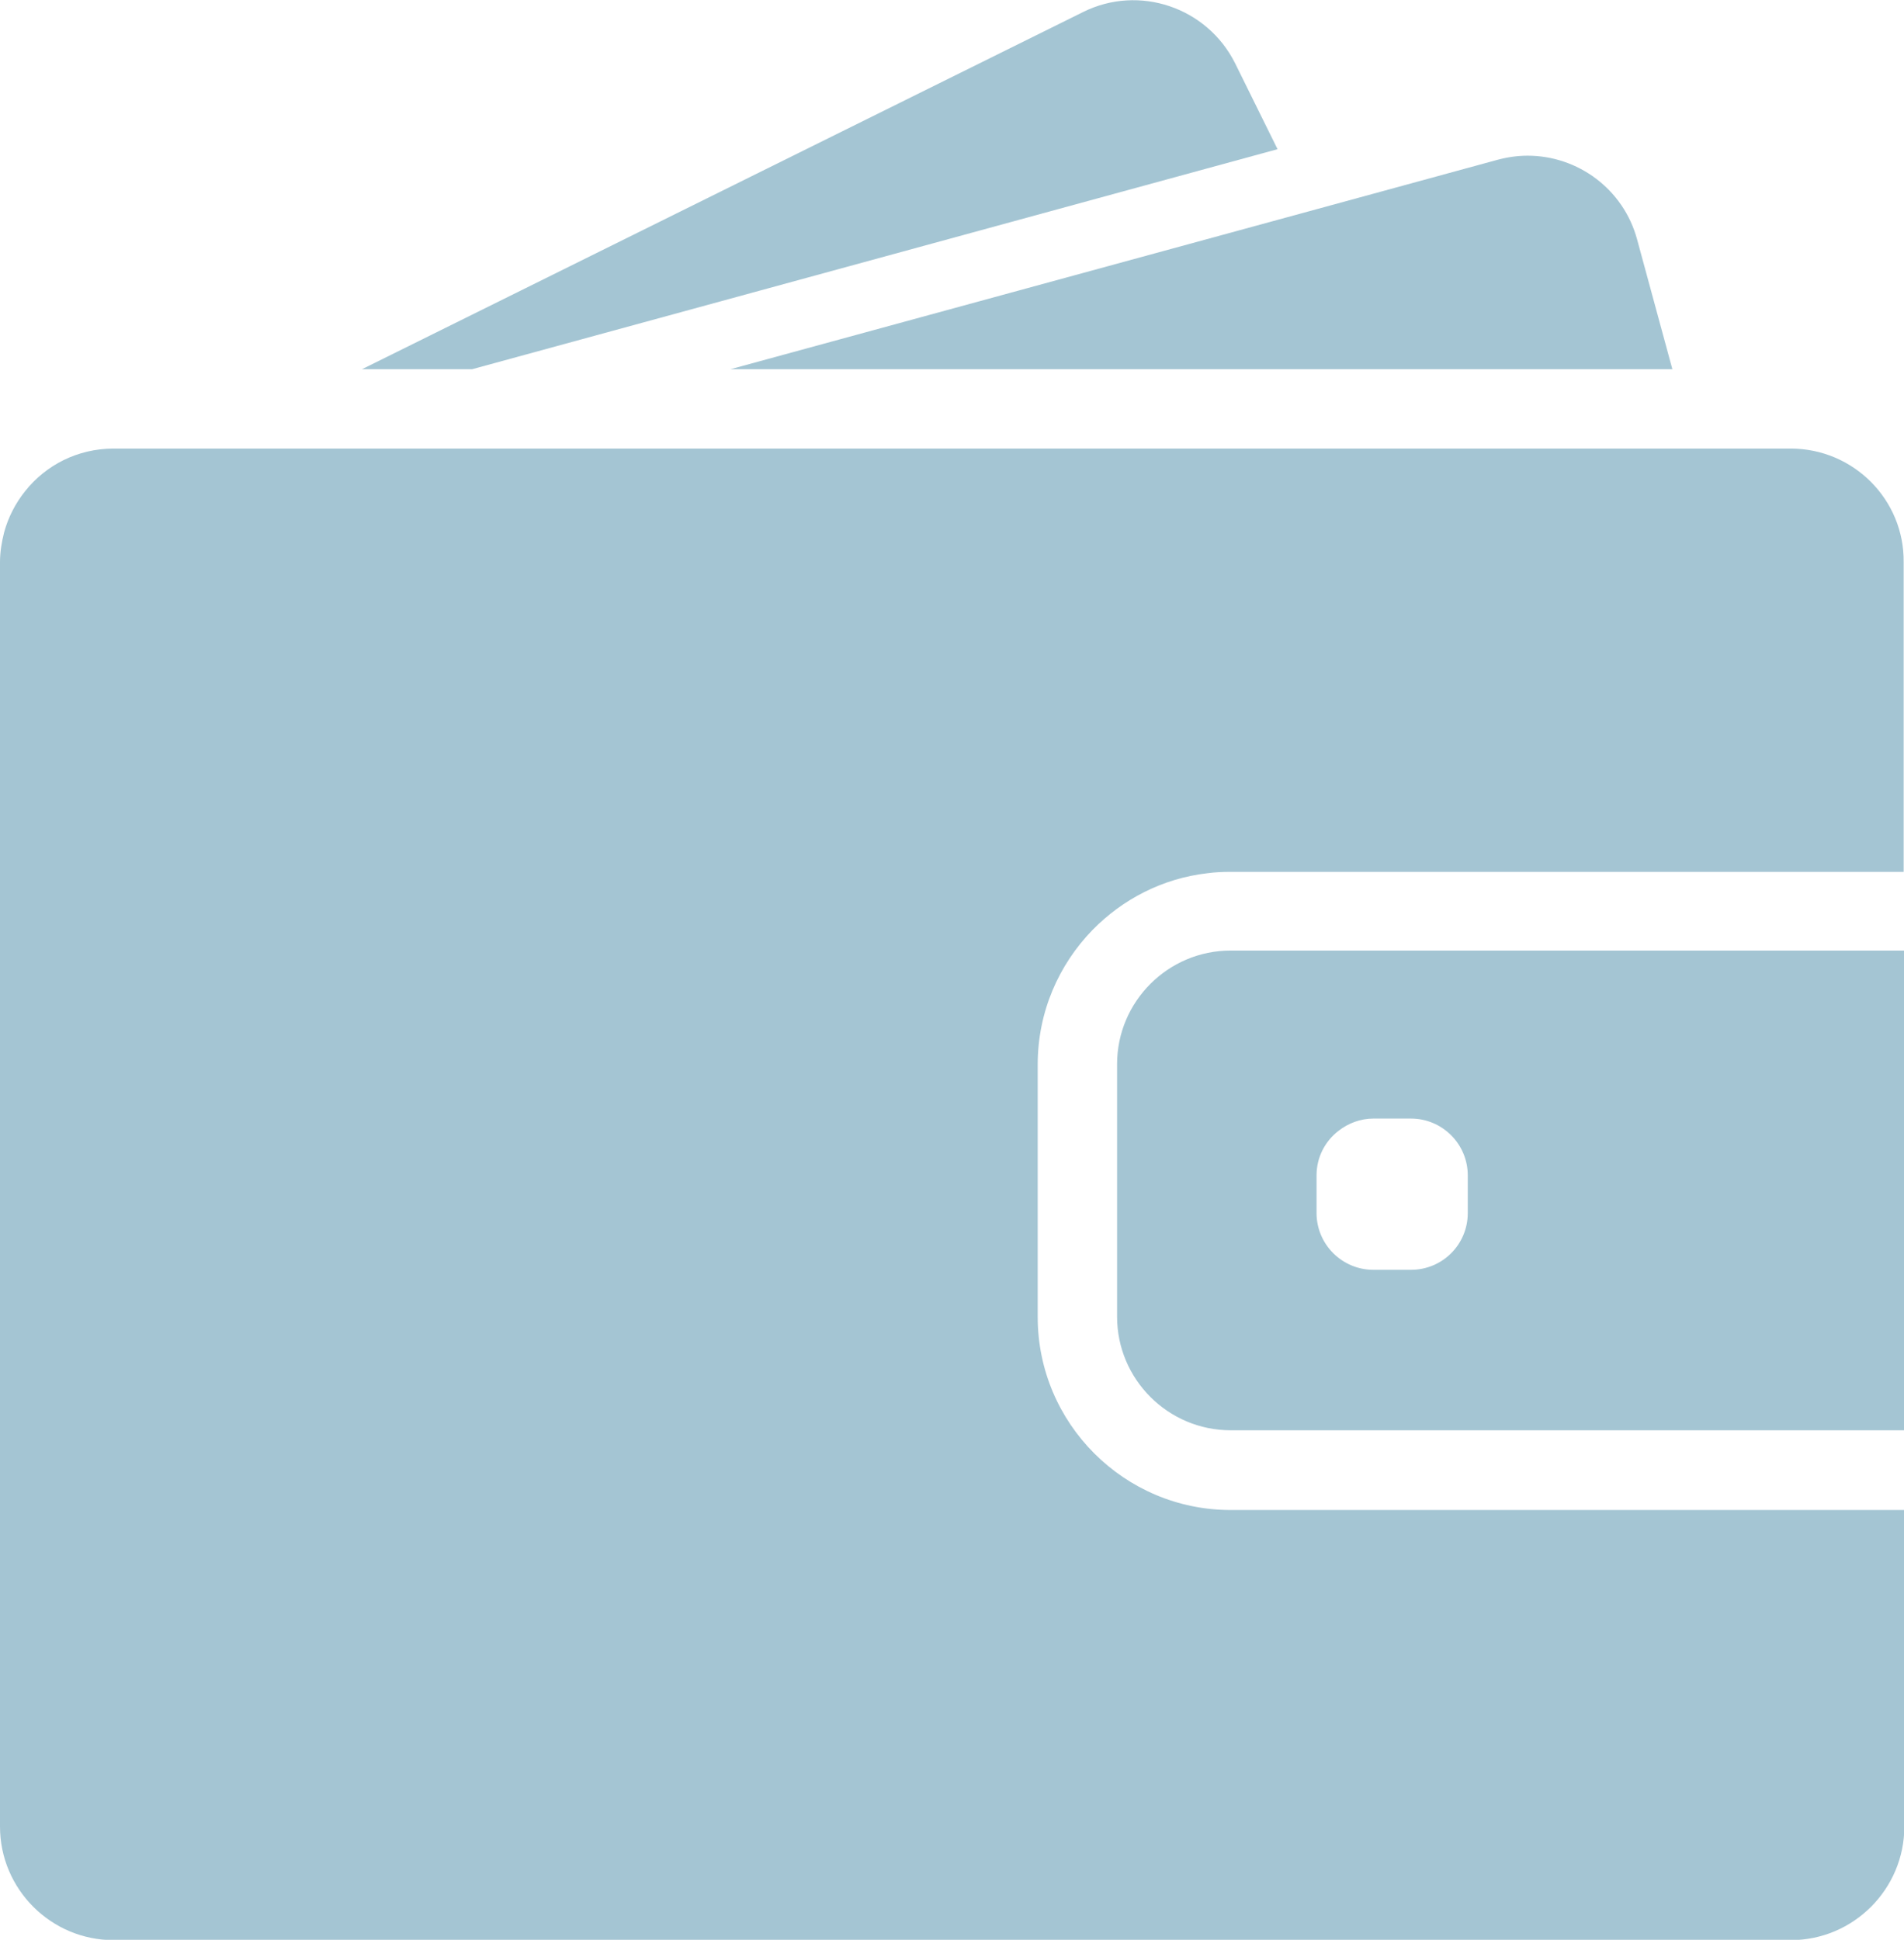
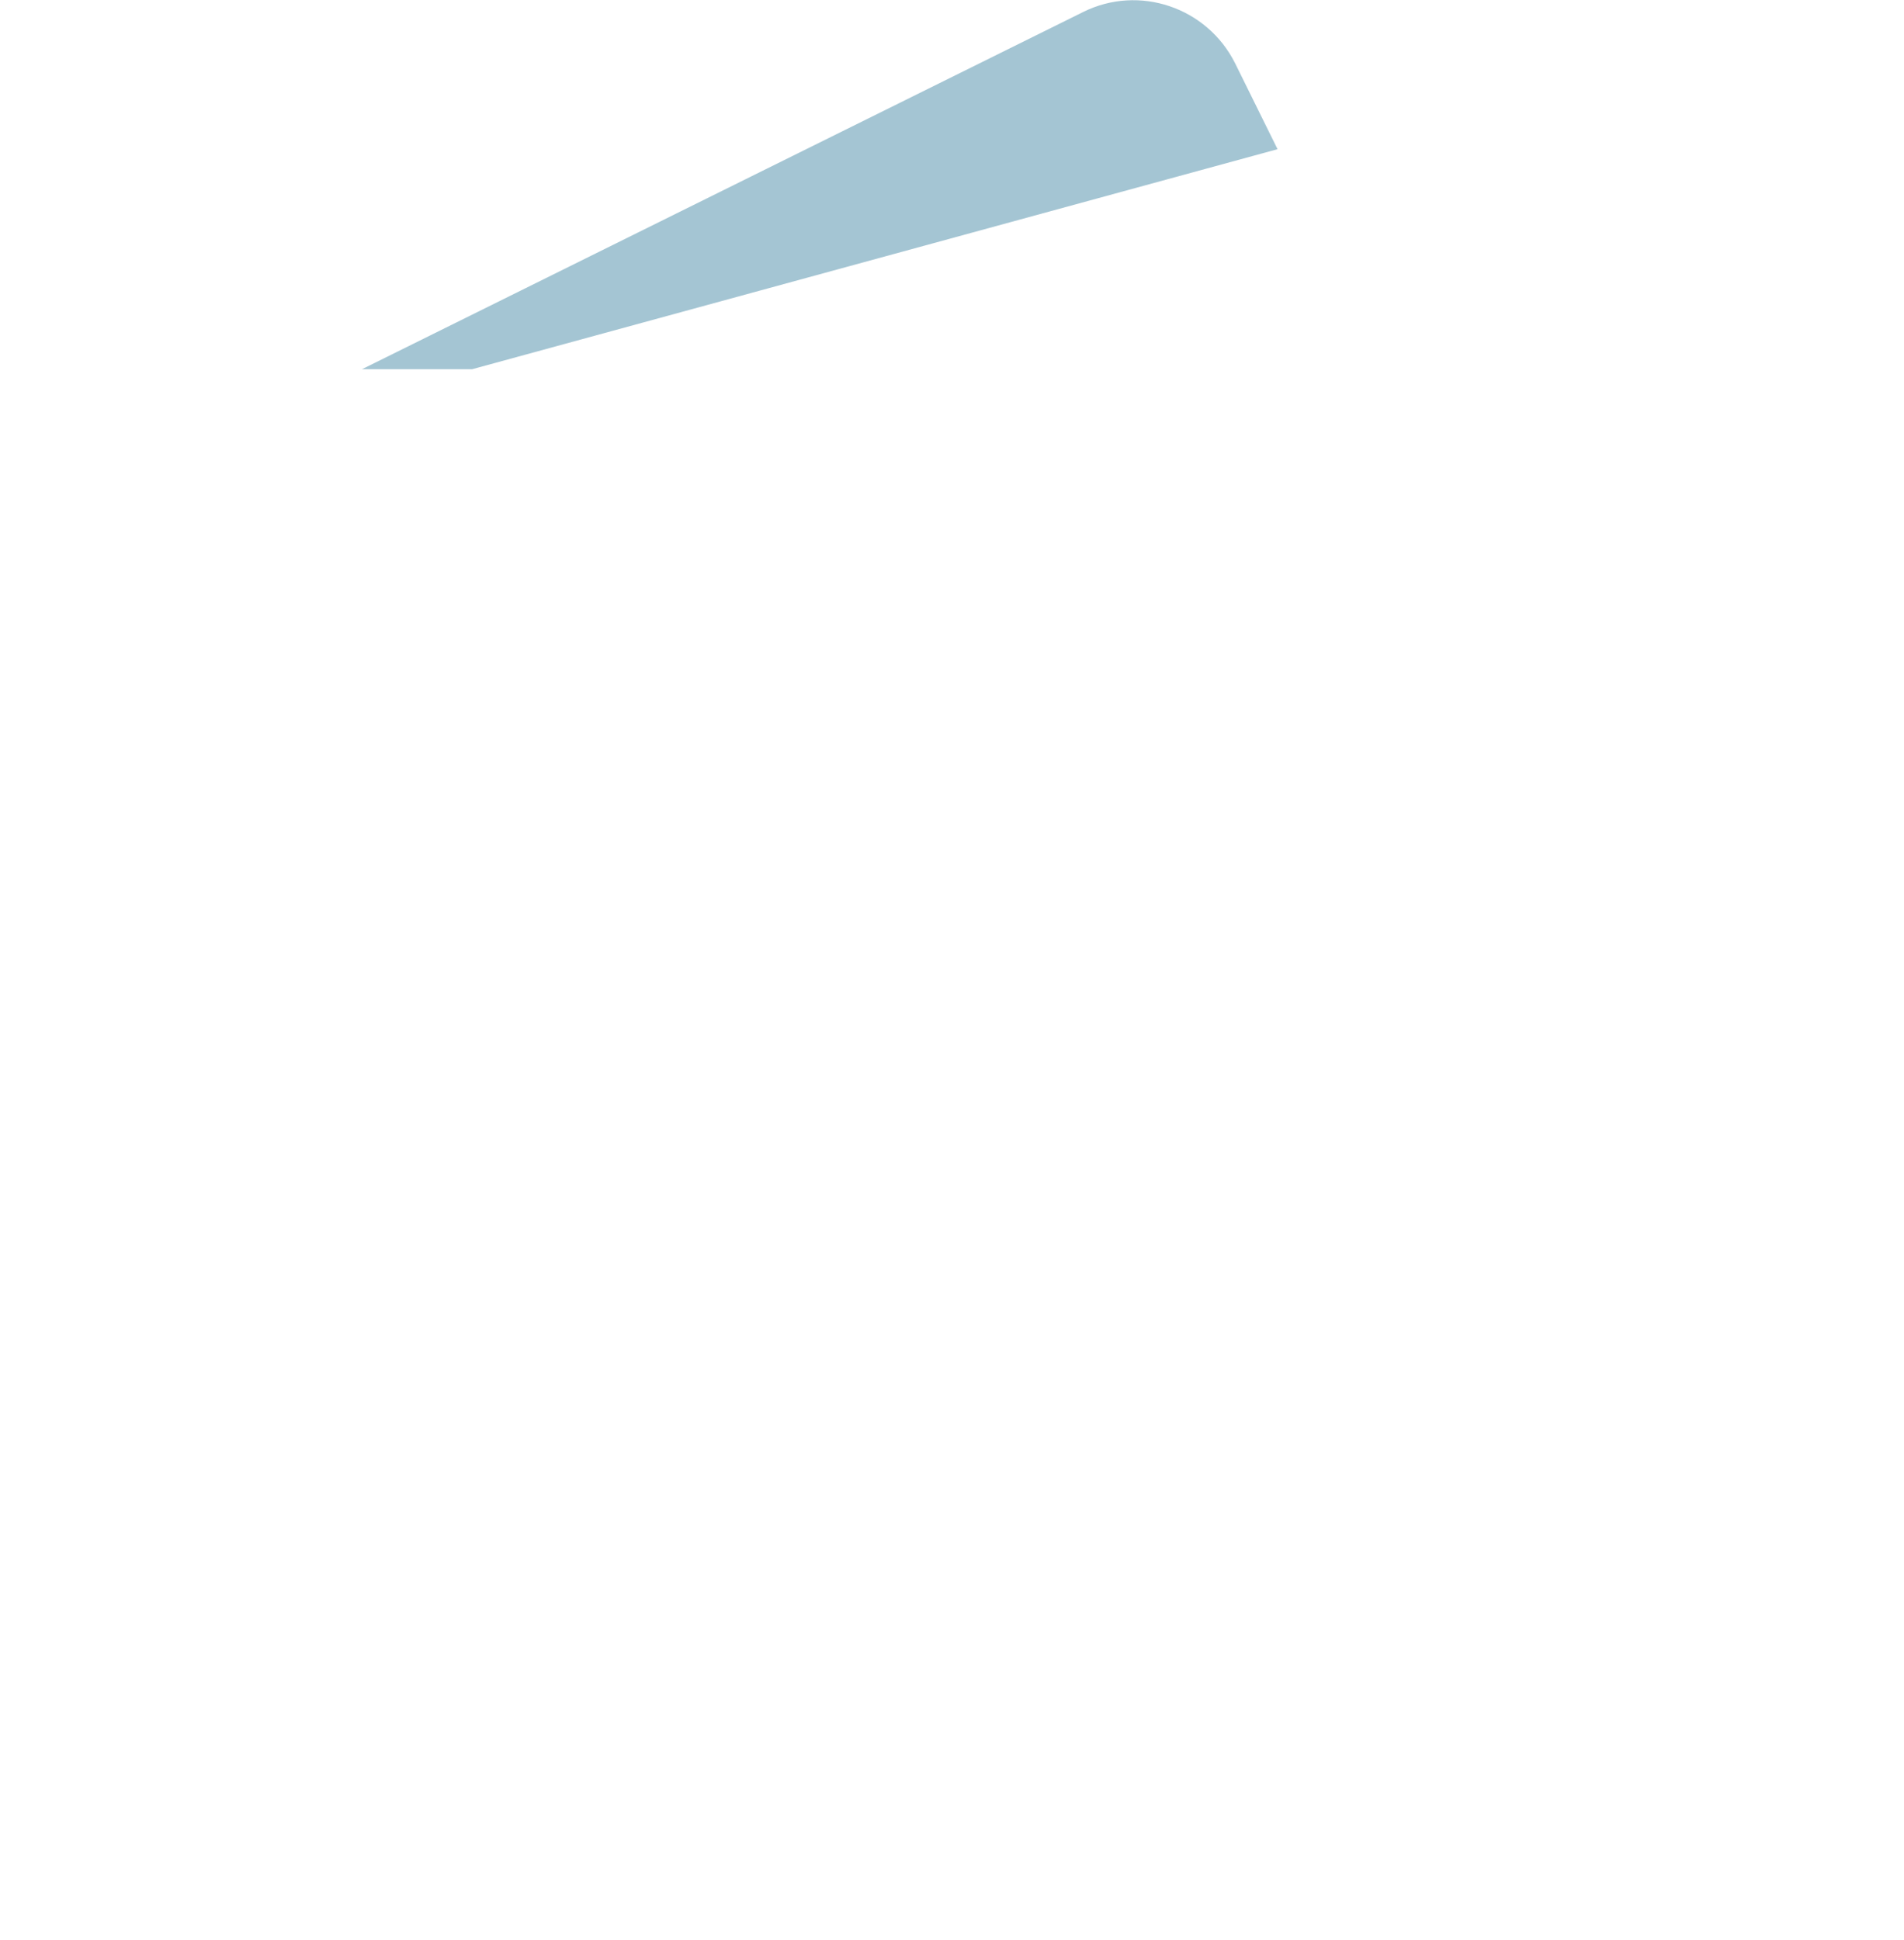
<svg xmlns="http://www.w3.org/2000/svg" version="1.0" id="Livello_1" x="0px" y="0px" viewBox="0 0 55.65 56.69" style="enable-background:new 0 0 55.65 56.69;" xml:space="preserve">
  <style type="text/css">
	.st0{fill:#A4C5D3;}
</style>
  <g>
    <g>
      <path class="st0" d="M13.8,10.79l23.54-6.43L36.1,1.85c-0.82-1.64-2.81-2.31-4.44-1.5L10.58,10.79H13.8z M13.8,10.79" />
-       <path class="st0" d="M44.65,4.55c-0.29,0-0.58,0.04-0.88,0.12l-5.53,1.51l-16.89,4.61h27.53L47.85,7    C47.45,5.52,46.11,4.55,44.65,4.55L44.65,4.55z M44.65,4.55" />
-       <path class="st0" d="M52.34,13.11H3.32c-1.05,0-1.98,0.48-2.59,1.25c-0.28,0.35-0.49,0.76-0.61,1.2C0.05,15.84,0,16.13,0,16.43    v36.95c0,1.83,1.49,3.32,3.32,3.32h49.02c1.83,0,3.32-1.49,3.32-3.32v-9.25H35.97c-3.11,0-5.64-2.53-5.64-5.64v-7.38    c0-1.53,0.61-2.91,1.6-3.93c0.88-0.9,2.05-1.51,3.36-1.66c0.22-0.03,0.44-0.04,0.67-0.04h19.68v-9.05    C55.66,14.6,54.17,13.11,52.34,13.11L52.34,13.11z M52.34,13.11" />
    </g>
-     <path class="st0" d="M57.98,28.65c-0.33-0.31-0.72-0.54-1.16-0.69c-0.34-0.11-0.7-0.18-1.07-0.18H35.97   c-1.83,0-3.32,1.49-3.32,3.32v7.38c0,1.83,1.49,3.32,3.32,3.32h19.77c0.38,0,0.74-0.07,1.07-0.18c0.44-0.15,0.83-0.38,1.16-0.69   c0.66-0.6,1.08-1.48,1.08-2.45V31.1C59.06,30.13,58.64,29.26,57.98,28.65L57.98,28.65z M42.9,35.45c0,0.92-0.74,1.66-1.66,1.66   h-1.1c-0.91,0-1.66-0.74-1.66-1.66v-1.1c0-0.53,0.25-1,0.64-1.3c0.28-0.22,0.64-0.36,1.02-0.36h1.1c0.91,0,1.66,0.74,1.66,1.66   V35.45z M42.9,35.45" />
  </g>
</svg>